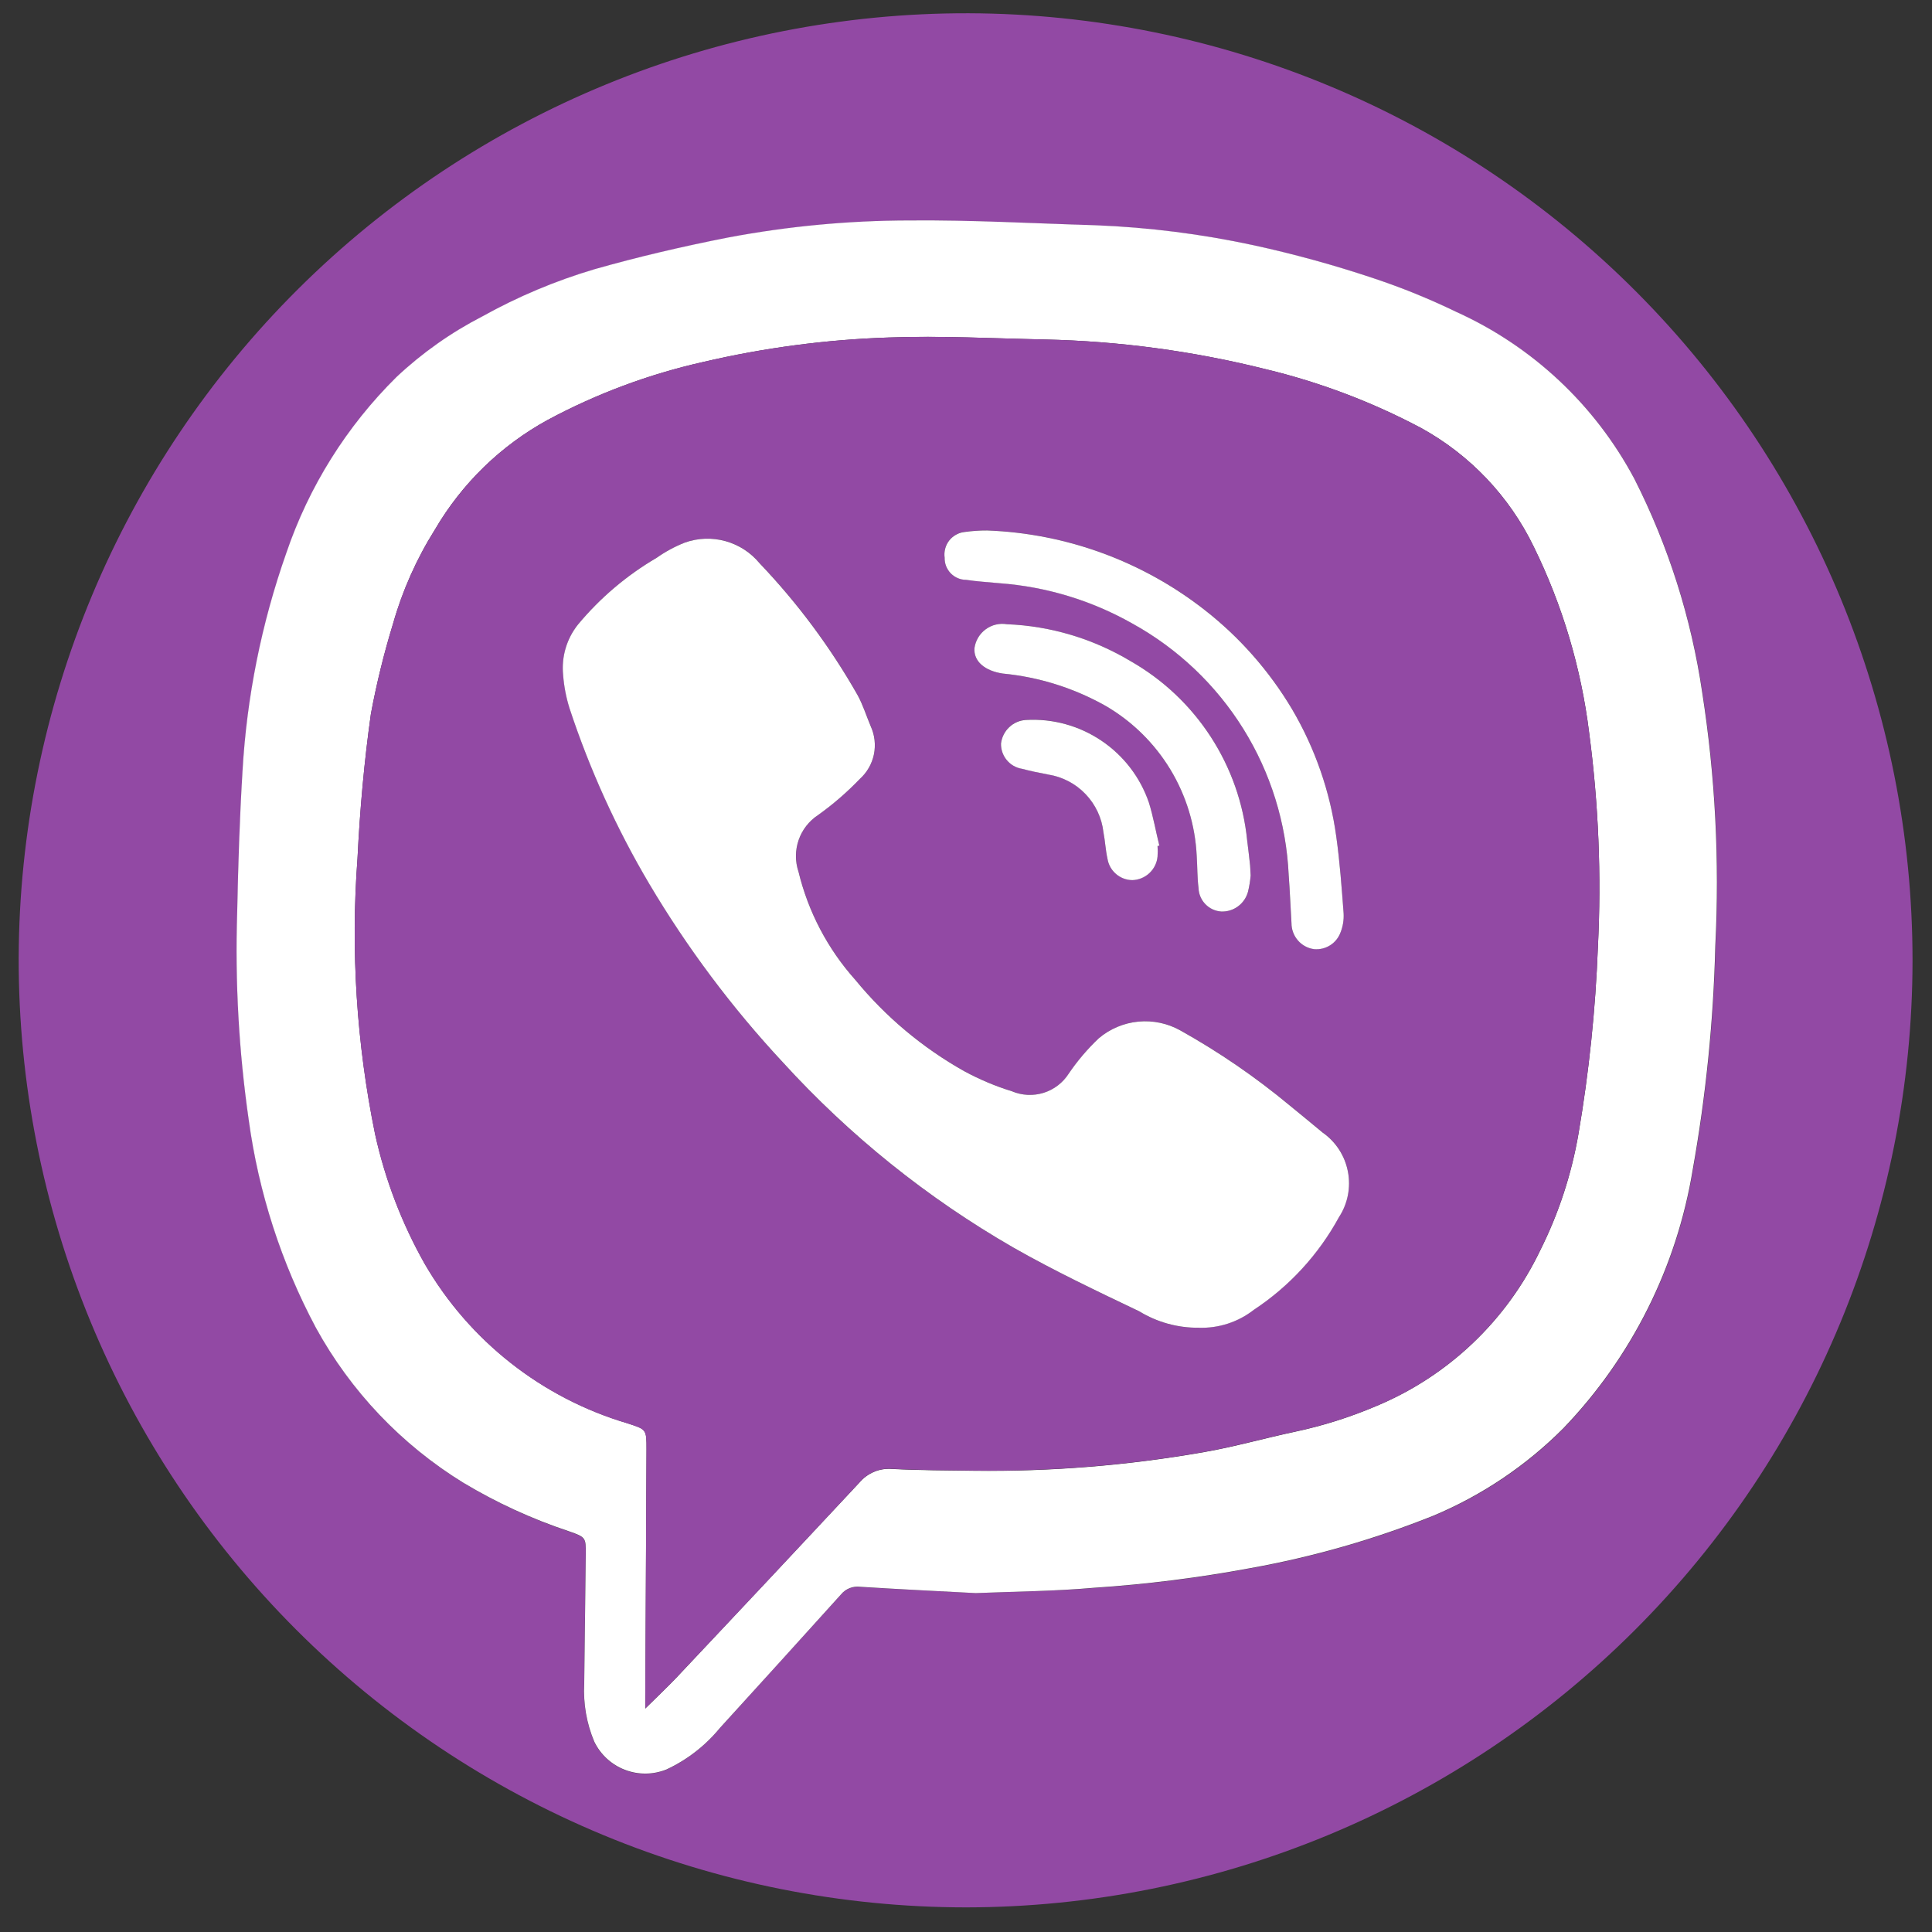
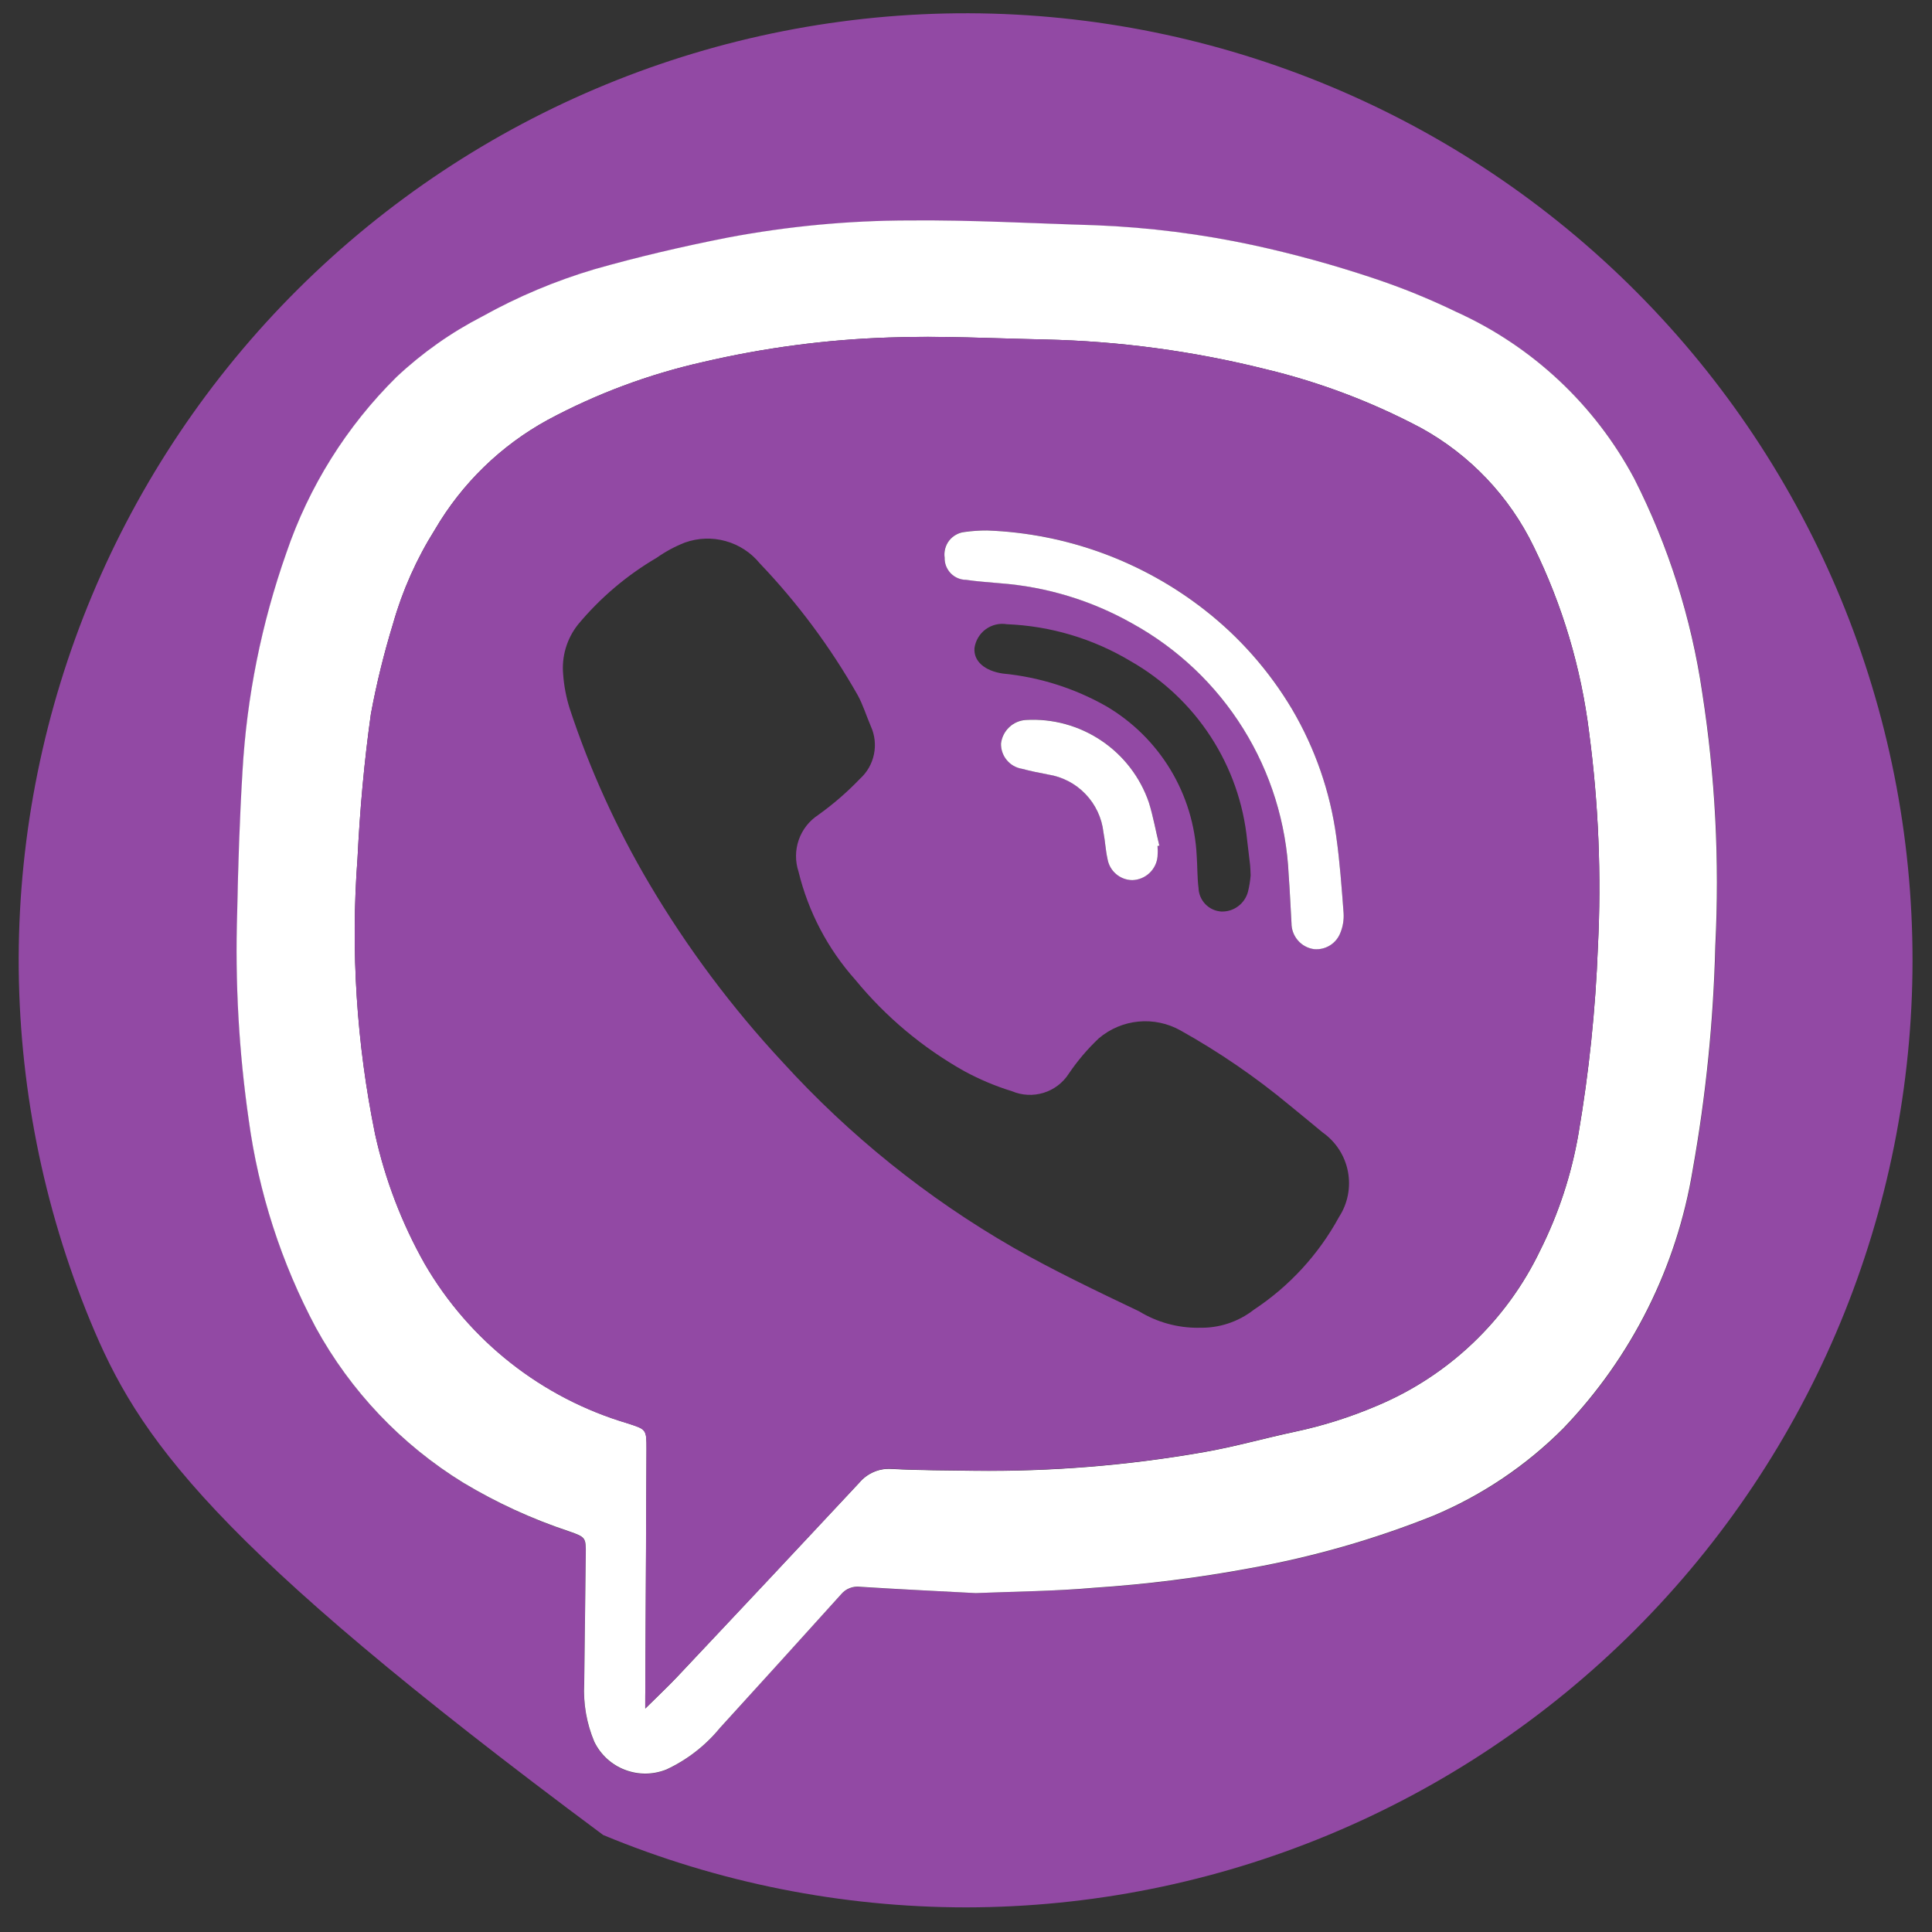
<svg xmlns="http://www.w3.org/2000/svg" width="51" height="51" viewBox="0 0 51 51" fill="none">
  <rect x="0" y="0" width="51" height="51" fill="#333333" stroke="none" />
  <g clip-path="url(#clip0_2001_3118)">
-     <path d="M50.486 25.36C50.481 31.985 47.848 38.337 43.164 43.022C38.48 47.707 32.129 50.342 25.505 50.35C22.216 50.349 18.96 49.7 15.923 48.44C12.886 47.179 10.127 45.333 7.804 43.005C5.481 40.678 3.64 37.916 2.385 34.876C1.131 31.836 0.488 28.579 0.493 25.291C0.514 18.658 3.168 12.305 7.871 7.628C12.574 2.951 18.942 0.333 25.575 0.35C32.192 0.374 38.529 3.019 43.199 7.707C47.868 12.395 50.489 18.743 50.486 25.36ZM25.755 42.054C26.84 42.01 27.865 42.004 28.884 41.918C30.267 41.827 31.643 41.655 33.005 41.401C34.663 41.105 36.287 40.639 37.85 40.012C39.131 39.475 40.295 38.692 41.275 37.707C43.076 35.831 44.267 33.452 44.689 30.886C45.038 28.932 45.237 26.954 45.286 24.97C45.399 22.736 45.283 20.496 44.94 18.285C44.651 16.321 44.047 14.417 43.149 12.646C42.114 10.7 40.462 9.151 38.453 8.242C37.746 7.898 37.018 7.601 36.272 7.353C35.228 7.004 34.166 6.711 33.09 6.477C31.719 6.182 30.326 6.006 28.925 5.952C27.289 5.904 25.652 5.81 24.017 5.824C22.409 5.827 20.805 5.978 19.225 6.276C18.038 6.509 16.855 6.784 15.693 7.114C14.666 7.42 13.676 7.836 12.74 8.357C11.913 8.784 11.15 9.323 10.471 9.959C9.155 11.261 8.16 12.851 7.564 14.604C6.909 16.463 6.519 18.405 6.406 20.373C6.332 21.614 6.293 22.858 6.266 24.101C6.208 25.927 6.31 27.755 6.571 29.563C6.832 31.484 7.432 33.343 8.344 35.054C9.264 36.733 10.606 38.144 12.236 39.147C13.112 39.673 14.043 40.102 15.012 40.426C15.466 40.585 15.466 40.589 15.461 41.059C15.449 42.193 15.435 43.327 15.42 44.46C15.393 44.981 15.484 45.502 15.686 45.983C15.852 46.324 16.142 46.589 16.496 46.725C16.851 46.861 17.243 46.856 17.595 46.714C18.138 46.459 18.618 46.086 18.999 45.623C20.067 44.445 21.135 43.268 22.202 42.09C22.262 42.018 22.339 41.963 22.426 41.928C22.513 41.894 22.607 41.881 22.7 41.892C23.739 41.953 24.777 42.003 25.755 42.054Z" fill="#9249A4" />
+     <path d="M50.486 25.36C50.481 31.985 47.848 38.337 43.164 43.022C38.48 47.707 32.129 50.342 25.505 50.35C22.216 50.349 18.96 49.7 15.923 48.44C5.481 40.678 3.64 37.916 2.385 34.876C1.131 31.836 0.488 28.579 0.493 25.291C0.514 18.658 3.168 12.305 7.871 7.628C12.574 2.951 18.942 0.333 25.575 0.35C32.192 0.374 38.529 3.019 43.199 7.707C47.868 12.395 50.489 18.743 50.486 25.36ZM25.755 42.054C26.84 42.01 27.865 42.004 28.884 41.918C30.267 41.827 31.643 41.655 33.005 41.401C34.663 41.105 36.287 40.639 37.85 40.012C39.131 39.475 40.295 38.692 41.275 37.707C43.076 35.831 44.267 33.452 44.689 30.886C45.038 28.932 45.237 26.954 45.286 24.97C45.399 22.736 45.283 20.496 44.94 18.285C44.651 16.321 44.047 14.417 43.149 12.646C42.114 10.7 40.462 9.151 38.453 8.242C37.746 7.898 37.018 7.601 36.272 7.353C35.228 7.004 34.166 6.711 33.09 6.477C31.719 6.182 30.326 6.006 28.925 5.952C27.289 5.904 25.652 5.81 24.017 5.824C22.409 5.827 20.805 5.978 19.225 6.276C18.038 6.509 16.855 6.784 15.693 7.114C14.666 7.42 13.676 7.836 12.74 8.357C11.913 8.784 11.15 9.323 10.471 9.959C9.155 11.261 8.16 12.851 7.564 14.604C6.909 16.463 6.519 18.405 6.406 20.373C6.332 21.614 6.293 22.858 6.266 24.101C6.208 25.927 6.31 27.755 6.571 29.563C6.832 31.484 7.432 33.343 8.344 35.054C9.264 36.733 10.606 38.144 12.236 39.147C13.112 39.673 14.043 40.102 15.012 40.426C15.466 40.585 15.466 40.589 15.461 41.059C15.449 42.193 15.435 43.327 15.42 44.46C15.393 44.981 15.484 45.502 15.686 45.983C15.852 46.324 16.142 46.589 16.496 46.725C16.851 46.861 17.243 46.856 17.595 46.714C18.138 46.459 18.618 46.086 18.999 45.623C20.067 44.445 21.135 43.268 22.202 42.09C22.262 42.018 22.339 41.963 22.426 41.928C22.513 41.894 22.607 41.881 22.7 41.892C23.739 41.953 24.777 42.003 25.755 42.054Z" fill="#9249A4" />
    <path d="M25.755 42.054C24.777 42.002 23.739 41.953 22.702 41.887C22.609 41.876 22.515 41.888 22.428 41.923C22.341 41.957 22.264 42.013 22.204 42.085C21.139 43.265 20.071 44.442 19.001 45.617C18.62 46.081 18.14 46.454 17.596 46.708C17.245 46.851 16.852 46.855 16.498 46.719C16.143 46.584 15.854 46.318 15.688 45.977C15.486 45.496 15.395 44.976 15.422 44.455C15.436 43.321 15.45 42.187 15.463 41.054C15.469 40.584 15.468 40.58 15.014 40.42C14.042 40.097 13.109 39.668 12.231 39.141C10.6 38.138 9.259 36.727 8.338 35.048C7.426 33.337 6.826 31.478 6.565 29.557C6.305 27.748 6.203 25.921 6.261 24.095C6.286 22.852 6.326 21.608 6.401 20.367C6.513 18.399 6.903 16.457 7.558 14.598C8.154 12.845 9.149 11.255 10.466 9.953C11.144 9.316 11.908 8.777 12.735 8.351C13.671 7.83 14.661 7.414 15.687 7.109C16.85 6.778 18.033 6.503 19.22 6.27C20.799 5.972 22.403 5.821 24.011 5.819C25.647 5.804 27.284 5.898 28.92 5.946C30.321 6.001 31.714 6.177 33.084 6.472C34.16 6.706 35.222 6.998 36.266 7.348C37.012 7.596 37.741 7.893 38.448 8.236C40.457 9.145 42.108 10.694 43.144 12.641C44.041 14.411 44.646 16.316 44.934 18.279C45.278 20.49 45.394 22.73 45.28 24.964C45.231 26.949 45.032 28.926 44.683 30.88C44.261 33.447 43.071 35.825 41.269 37.702C40.289 38.686 39.126 39.469 37.845 40.007C36.281 40.634 34.658 41.099 32.999 41.396C31.637 41.649 30.261 41.822 28.879 41.913C27.865 42.003 26.838 42.01 25.755 42.054ZM17.035 45.1C17.361 44.776 17.622 44.533 17.866 44.275C19.474 42.567 21.08 40.856 22.681 39.142C22.786 39.017 22.919 38.918 23.07 38.854C23.22 38.79 23.384 38.764 23.547 38.777C24.27 38.815 24.996 38.815 25.721 38.825C27.753 38.849 29.784 38.684 31.786 38.332C32.591 38.192 33.379 37.966 34.18 37.796C34.92 37.639 35.643 37.41 36.339 37.113C38.233 36.322 39.769 34.862 40.656 33.011C41.144 32.039 41.485 30.999 41.669 29.926C41.947 28.296 42.118 26.65 42.181 24.997C42.276 23.109 42.198 21.217 41.95 19.343C41.74 17.636 41.246 15.977 40.488 14.433C39.846 13.104 38.805 12.008 37.512 11.297C36.217 10.61 34.841 10.089 33.416 9.747C31.505 9.268 29.545 9.004 27.575 8.962C26.206 8.934 24.834 8.859 23.467 8.909C21.813 8.963 20.169 9.18 18.558 9.557C17.128 9.878 15.75 10.392 14.459 11.085C13.223 11.761 12.194 12.761 11.483 13.976C10.996 14.751 10.623 15.59 10.374 16.47C10.135 17.25 9.94 18.043 9.791 18.845C9.614 20.107 9.501 21.381 9.438 22.654C9.255 25.091 9.412 27.542 9.902 29.937C10.166 31.135 10.606 32.287 11.209 33.356C12.39 35.395 14.308 36.904 16.568 37.572C17.061 37.734 17.069 37.718 17.067 38.262C17.058 40.342 17.048 42.421 17.037 44.502C17.032 44.672 17.032 44.838 17.032 45.097L17.035 45.1Z" fill="white" />
    <path d="M17.035 45.097C17.035 44.839 17.035 44.671 17.035 44.505C17.045 42.425 17.055 40.345 17.065 38.265C17.065 37.722 17.059 37.738 16.567 37.575C14.306 36.907 12.388 35.398 11.207 33.359C10.604 32.291 10.164 31.138 9.9 29.94C9.41 27.545 9.254 25.094 9.437 22.657C9.498 21.384 9.613 20.11 9.79 18.849C9.939 18.047 10.133 17.254 10.372 16.473C10.621 15.594 10.995 14.754 11.482 13.98C12.193 12.763 13.221 11.762 14.458 11.085C15.748 10.392 17.127 9.878 18.556 9.556C20.168 9.18 21.812 8.963 23.466 8.909C24.832 8.858 26.206 8.933 27.574 8.961C29.544 9.004 31.503 9.268 33.415 9.746C34.84 10.089 36.216 10.61 37.511 11.297C38.804 12.008 39.844 13.104 40.487 14.433C41.244 15.977 41.738 17.637 41.949 19.343C42.197 21.217 42.275 23.11 42.18 24.998C42.117 26.65 41.945 28.297 41.667 29.927C41.483 30.999 41.141 32.039 40.653 33.011C39.766 34.862 38.23 36.322 36.336 37.113C35.642 37.408 34.921 37.635 34.183 37.791C33.383 37.96 32.594 38.187 31.789 38.327C29.787 38.679 27.756 38.844 25.724 38.82C24.999 38.81 24.273 38.81 23.55 38.772C23.387 38.759 23.223 38.785 23.073 38.849C22.922 38.913 22.789 39.011 22.684 39.137C21.086 40.854 19.481 42.565 17.869 44.27C17.622 44.531 17.361 44.774 17.035 45.097ZM31.643 35.048C32.169 35.066 32.684 34.898 33.099 34.573C34.037 33.954 34.808 33.114 35.346 32.127C35.578 31.771 35.662 31.339 35.581 30.922C35.501 30.506 35.261 30.137 34.913 29.893C34.625 29.65 34.329 29.414 34.038 29.173C33.142 28.429 32.179 27.769 31.162 27.201C30.825 27.012 30.438 26.93 30.052 26.967C29.667 27.004 29.302 27.158 29.007 27.408C28.71 27.689 28.444 28.001 28.215 28.34C28.06 28.582 27.825 28.762 27.55 28.847C27.276 28.932 26.98 28.918 26.715 28.806C26.279 28.672 25.858 28.494 25.457 28.277C24.356 27.659 23.38 26.841 22.58 25.866C21.852 25.051 21.337 24.07 21.079 23.009C20.989 22.737 20.991 22.444 21.084 22.174C21.177 21.904 21.357 21.672 21.596 21.515C21.993 21.231 22.362 20.912 22.699 20.56C22.889 20.389 23.019 20.162 23.07 19.912C23.122 19.663 23.093 19.402 22.987 19.17C22.869 18.896 22.782 18.606 22.639 18.346C21.923 17.085 21.056 15.918 20.055 14.87C19.823 14.586 19.508 14.381 19.154 14.283C18.801 14.185 18.426 14.198 18.08 14.322C17.817 14.425 17.567 14.56 17.336 14.723C16.546 15.186 15.843 15.782 15.258 16.486C14.96 16.861 14.82 17.337 14.867 17.813C14.889 18.112 14.946 18.407 15.035 18.693C15.567 20.309 16.273 21.862 17.138 23.326C18.14 25.02 19.322 26.601 20.662 28.041C22.424 29.976 24.477 31.626 26.745 32.931C27.824 33.545 28.948 34.081 30.07 34.616C30.543 34.905 31.089 35.055 31.643 35.05L31.643 35.048ZM26.057 14.002C25.855 14.001 25.654 14.014 25.455 14.041C25.376 14.051 25.3 14.076 25.231 14.116C25.162 14.155 25.101 14.208 25.053 14.271C25.004 14.334 24.969 14.406 24.949 14.483C24.929 14.56 24.924 14.64 24.935 14.719C24.933 14.794 24.946 14.87 24.974 14.94C25.001 15.011 25.042 15.075 25.094 15.13C25.147 15.184 25.21 15.227 25.279 15.258C25.349 15.287 25.423 15.303 25.499 15.304C25.794 15.347 26.094 15.365 26.392 15.394C27.62 15.486 28.814 15.848 29.886 16.455C31.085 17.115 32.095 18.073 32.819 19.235C33.542 20.397 33.955 21.726 34.017 23.094C34.049 23.52 34.065 23.942 34.091 24.366C34.09 24.533 34.15 24.695 34.259 24.821C34.368 24.947 34.519 25.03 34.684 25.053C34.834 25.067 34.983 25.032 35.11 24.952C35.237 24.872 35.334 24.753 35.386 24.612C35.45 24.452 35.478 24.279 35.467 24.107C35.417 23.433 35.368 22.756 35.274 22.087C35.112 20.898 34.715 19.754 34.107 18.72C33.511 17.716 32.734 16.832 31.815 16.111C30.167 14.817 28.151 14.079 26.057 14.002ZM33.014 23.108C33.007 22.966 33.007 22.903 33 22.84C32.975 22.621 32.95 22.402 32.922 22.184C32.825 21.208 32.495 20.27 31.96 19.447C31.426 18.625 30.702 17.942 29.851 17.456C28.86 16.861 27.736 16.524 26.581 16.478C26.483 16.462 26.383 16.465 26.287 16.488C26.191 16.511 26.1 16.553 26.02 16.611C25.94 16.67 25.873 16.744 25.822 16.829C25.771 16.914 25.738 17.008 25.724 17.106C25.695 17.457 25.997 17.71 26.471 17.78C27.43 17.872 28.358 18.165 29.196 18.639C29.893 19.047 30.477 19.623 30.895 20.313C31.313 21.004 31.552 21.788 31.59 22.594C31.61 22.876 31.603 23.161 31.638 23.44C31.643 23.6 31.707 23.752 31.818 23.867C31.929 23.982 32.079 24.052 32.239 24.062C32.397 24.068 32.554 24.02 32.681 23.925C32.809 23.831 32.901 23.696 32.943 23.542C32.978 23.4 33.002 23.255 33.014 23.108ZM30.556 22.333L30.603 22.323C30.512 21.943 30.442 21.555 30.326 21.182C30.097 20.515 29.657 19.942 29.072 19.548C28.487 19.155 27.789 18.963 27.085 19.003C26.919 19.012 26.762 19.079 26.641 19.193C26.52 19.307 26.443 19.46 26.424 19.625C26.42 19.784 26.474 19.939 26.575 20.062C26.677 20.184 26.819 20.266 26.976 20.292C27.203 20.352 27.434 20.4 27.666 20.443C28.043 20.501 28.39 20.682 28.654 20.957C28.918 21.232 29.084 21.586 29.128 21.965C29.174 22.195 29.182 22.434 29.233 22.663C29.258 22.821 29.338 22.964 29.458 23.068C29.579 23.172 29.733 23.229 29.892 23.23C30.059 23.226 30.218 23.16 30.34 23.046C30.462 22.933 30.539 22.778 30.556 22.612C30.563 22.519 30.563 22.426 30.556 22.334V22.333Z" fill="#9249A4" />
-     <path d="M31.643 35.049C31.089 35.054 30.545 34.904 30.072 34.615C28.951 34.08 27.826 33.545 26.748 32.931C24.479 31.625 22.427 29.976 20.664 28.041C19.323 26.601 18.14 25.021 17.137 23.328C16.271 21.864 15.566 20.31 15.033 18.694C14.944 18.409 14.887 18.113 14.865 17.815C14.818 17.338 14.958 16.863 15.256 16.488C15.841 15.784 16.544 15.187 17.334 14.725C17.565 14.562 17.815 14.427 18.078 14.323C18.424 14.2 18.799 14.187 19.152 14.285C19.506 14.383 19.82 14.588 20.053 14.871C21.054 15.92 21.921 17.087 22.637 18.347C22.78 18.607 22.868 18.895 22.985 19.172C23.091 19.404 23.12 19.664 23.069 19.914C23.017 20.164 22.887 20.391 22.697 20.562C22.36 20.913 21.991 21.233 21.594 21.516C21.355 21.673 21.175 21.905 21.082 22.175C20.989 22.445 20.987 22.739 21.078 23.01C21.335 24.071 21.85 25.052 22.578 25.866C23.378 26.842 24.354 27.66 25.455 28.278C25.856 28.495 26.277 28.673 26.713 28.807C26.978 28.919 27.274 28.933 27.549 28.848C27.823 28.762 28.058 28.583 28.213 28.34C28.442 28.002 28.708 27.69 29.005 27.409C29.3 27.159 29.665 27.005 30.05 26.968C30.436 26.931 30.823 27.013 31.16 27.202C32.178 27.771 33.141 28.431 34.038 29.176C34.329 29.417 34.624 29.652 34.913 29.896C35.261 30.139 35.501 30.508 35.581 30.925C35.662 31.342 35.578 31.774 35.346 32.129C34.808 33.116 34.037 33.956 33.099 34.575C32.684 34.9 32.169 35.067 31.643 35.049Z" fill="white" />
    <path d="M26.057 14.003C28.151 14.08 30.168 14.819 31.816 16.114C32.734 16.834 33.511 17.719 34.108 18.723C34.716 19.757 35.113 20.901 35.275 22.09C35.369 22.76 35.417 23.435 35.468 24.11C35.478 24.282 35.45 24.455 35.386 24.615C35.334 24.755 35.237 24.875 35.111 24.954C34.984 25.034 34.834 25.069 34.685 25.055C34.52 25.032 34.369 24.95 34.26 24.823C34.151 24.697 34.091 24.535 34.092 24.368C34.066 23.942 34.05 23.519 34.018 23.096C33.955 21.728 33.543 20.4 32.819 19.237C32.096 18.075 31.086 17.118 29.887 16.457C28.814 15.85 27.621 15.488 26.392 15.396C26.095 15.368 25.795 15.35 25.5 15.306C25.424 15.306 25.349 15.29 25.28 15.26C25.21 15.23 25.148 15.186 25.095 15.132C25.043 15.077 25.002 15.013 24.974 14.942C24.947 14.872 24.934 14.797 24.936 14.721C24.925 14.642 24.93 14.562 24.95 14.485C24.97 14.408 25.005 14.336 25.053 14.273C25.102 14.21 25.162 14.157 25.232 14.118C25.3 14.078 25.377 14.053 25.456 14.044C25.655 14.016 25.856 14.002 26.057 14.003Z" fill="white" />
-     <path d="M33.014 23.11C33.002 23.256 32.978 23.401 32.943 23.543C32.901 23.696 32.809 23.831 32.681 23.925C32.553 24.02 32.397 24.068 32.239 24.062C32.079 24.052 31.929 23.982 31.818 23.867C31.707 23.752 31.643 23.6 31.638 23.44C31.603 23.161 31.609 22.876 31.59 22.594C31.552 21.788 31.313 21.004 30.895 20.313C30.477 19.623 29.893 19.047 29.196 18.639C28.358 18.165 27.43 17.872 26.471 17.78C25.997 17.71 25.695 17.457 25.724 17.106C25.738 17.008 25.771 16.914 25.822 16.829C25.873 16.744 25.94 16.67 26.02 16.612C26.1 16.553 26.19 16.511 26.287 16.488C26.383 16.465 26.483 16.462 26.581 16.478C27.735 16.524 28.859 16.861 29.85 17.456C30.702 17.942 31.425 18.625 31.959 19.447C32.494 20.27 32.824 21.208 32.922 22.184C32.95 22.403 32.975 22.622 32.999 22.84C33.005 22.904 33.005 22.967 33.014 23.11Z" fill="white" />
    <path d="M30.556 22.332C30.564 22.426 30.564 22.52 30.556 22.614C30.54 22.78 30.463 22.934 30.341 23.048C30.219 23.162 30.059 23.228 29.892 23.233C29.733 23.232 29.579 23.174 29.459 23.07C29.338 22.966 29.259 22.823 29.234 22.666C29.183 22.436 29.173 22.198 29.128 21.968C29.085 21.589 28.918 21.235 28.654 20.96C28.39 20.684 28.043 20.504 27.666 20.445C27.435 20.402 27.204 20.354 26.976 20.294C26.819 20.268 26.677 20.187 26.576 20.064C26.474 19.942 26.421 19.787 26.424 19.628C26.444 19.462 26.52 19.309 26.642 19.195C26.762 19.081 26.92 19.014 27.086 19.005C27.79 18.965 28.487 19.157 29.072 19.55C29.657 19.943 30.098 20.516 30.327 21.183C30.443 21.556 30.51 21.943 30.604 22.324L30.556 22.332Z" fill="white" />
  </g>
  <defs>
    <clipPath id="clip0_2001_3118">
      <rect width="49.994" height="50" fill="white" transform="translate(0.493 0.35)" />
    </clipPath>
  </defs>
</svg>